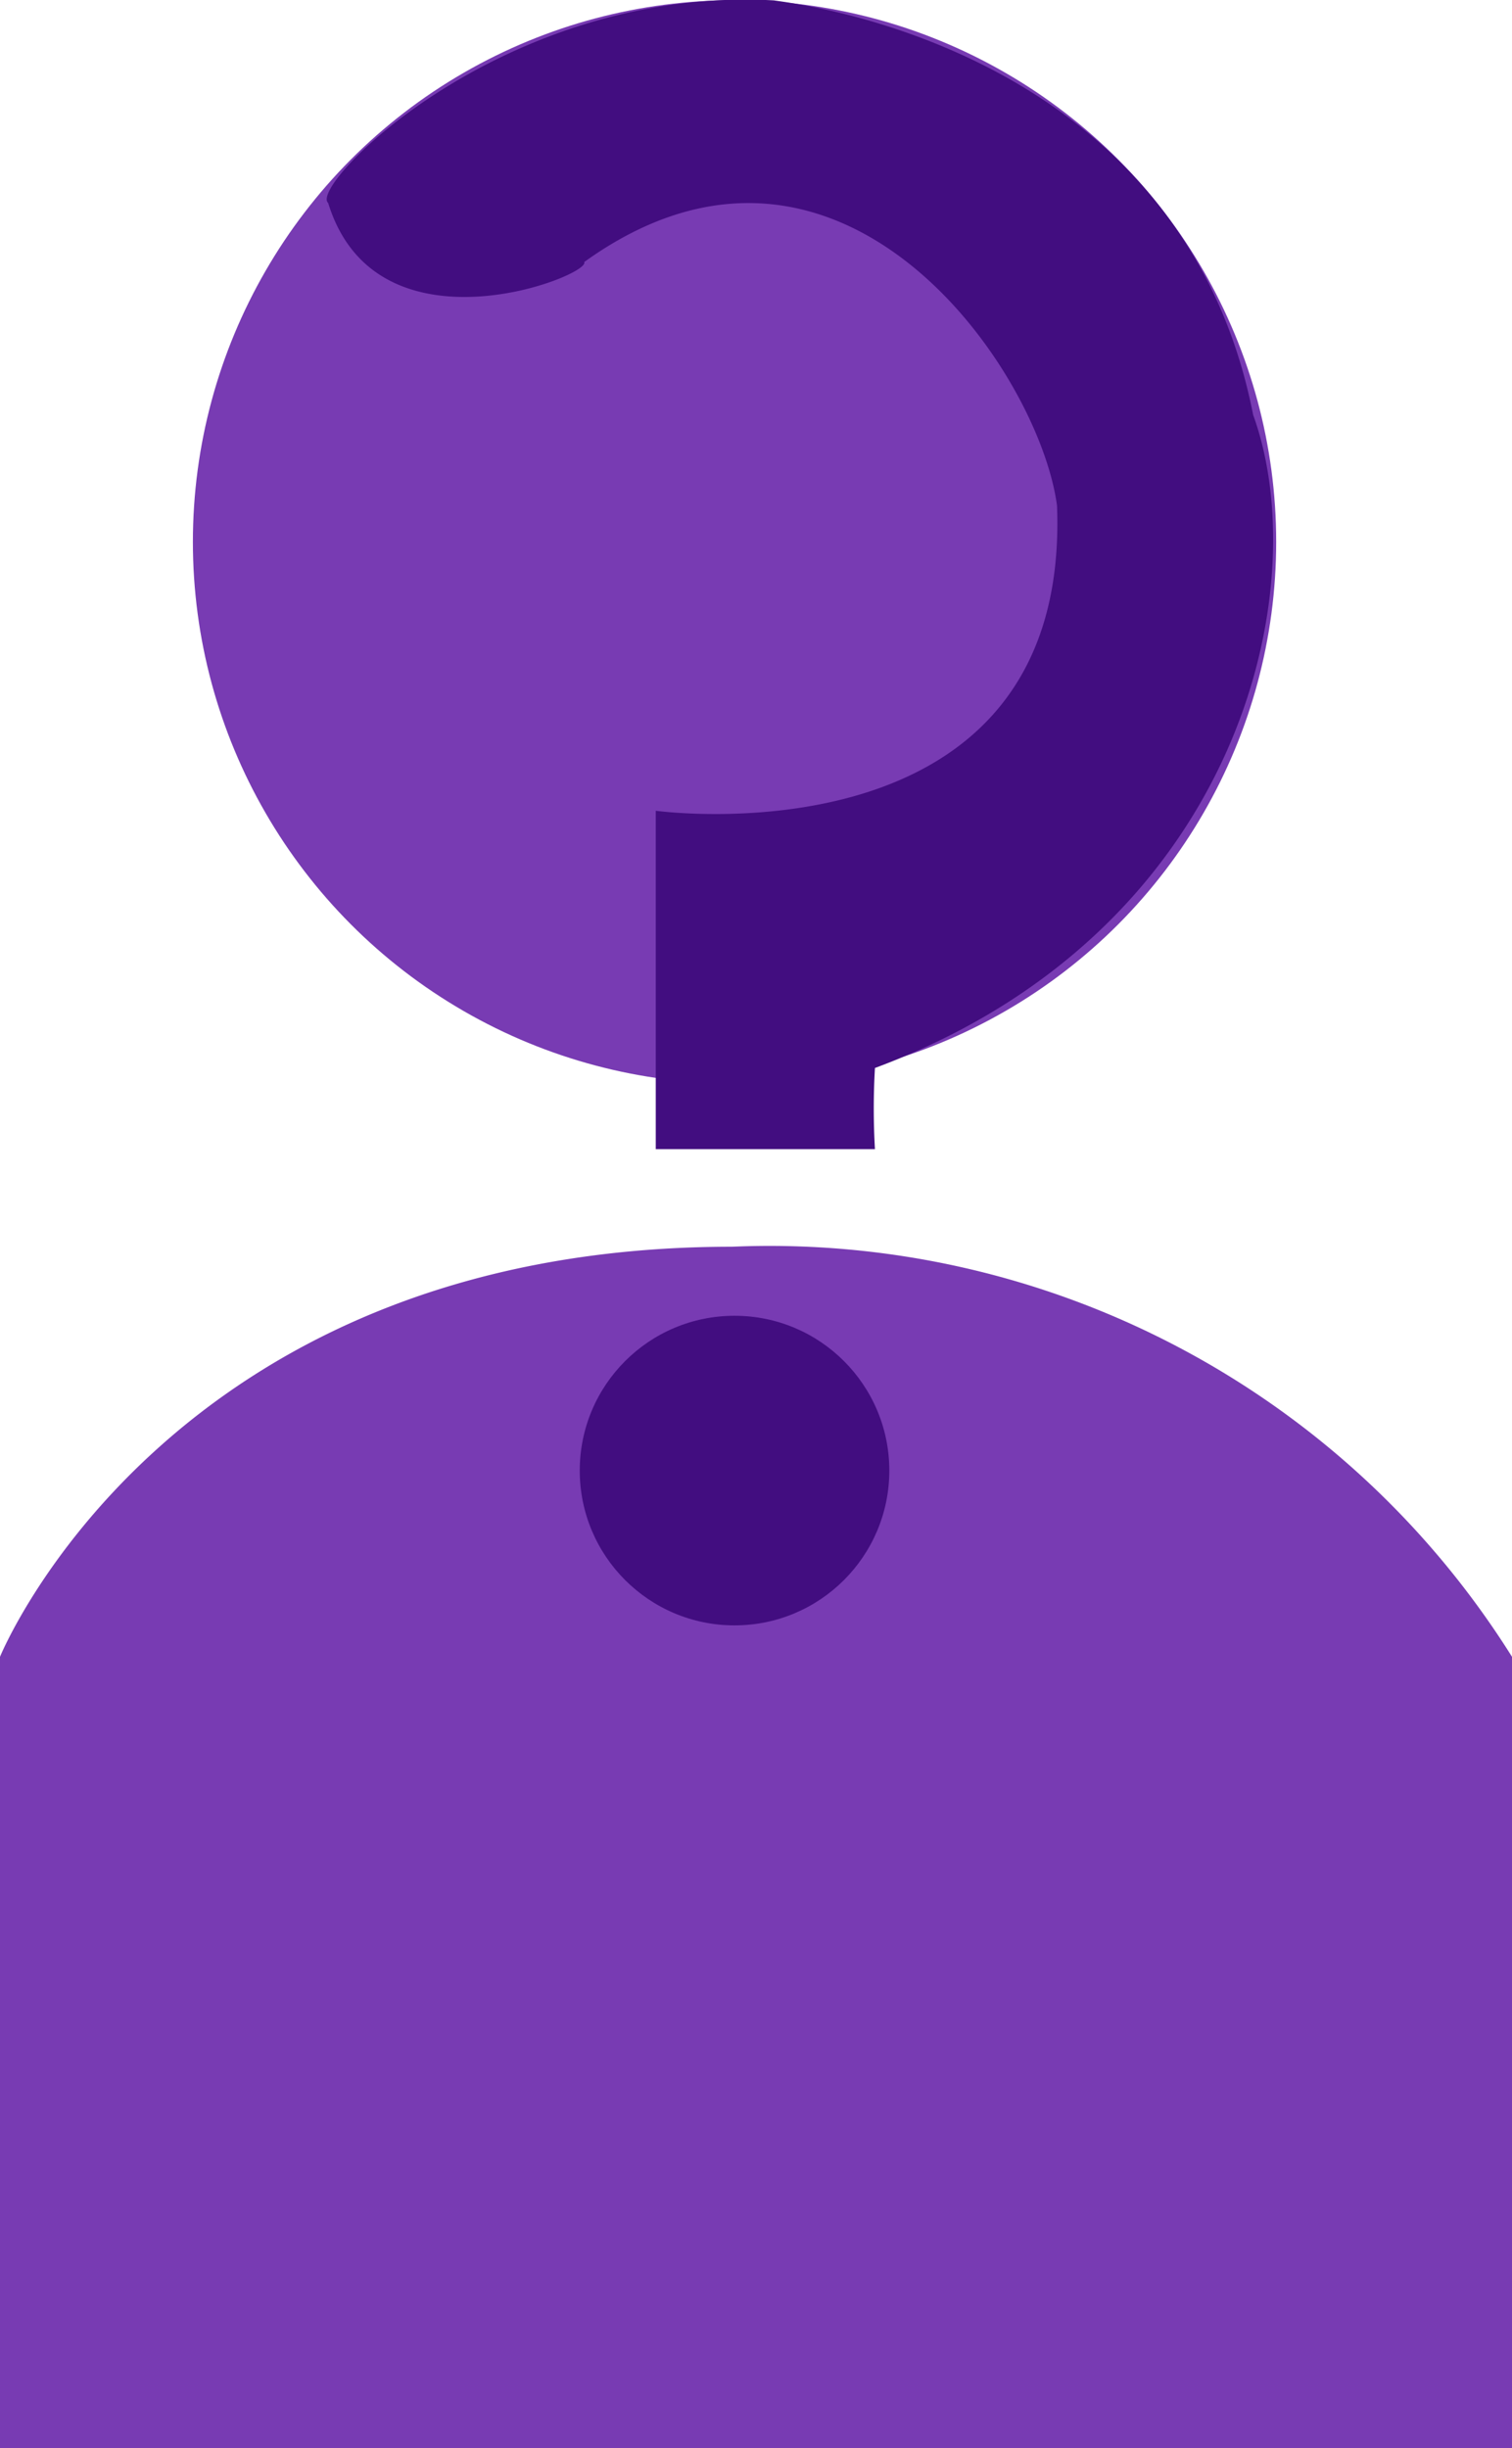
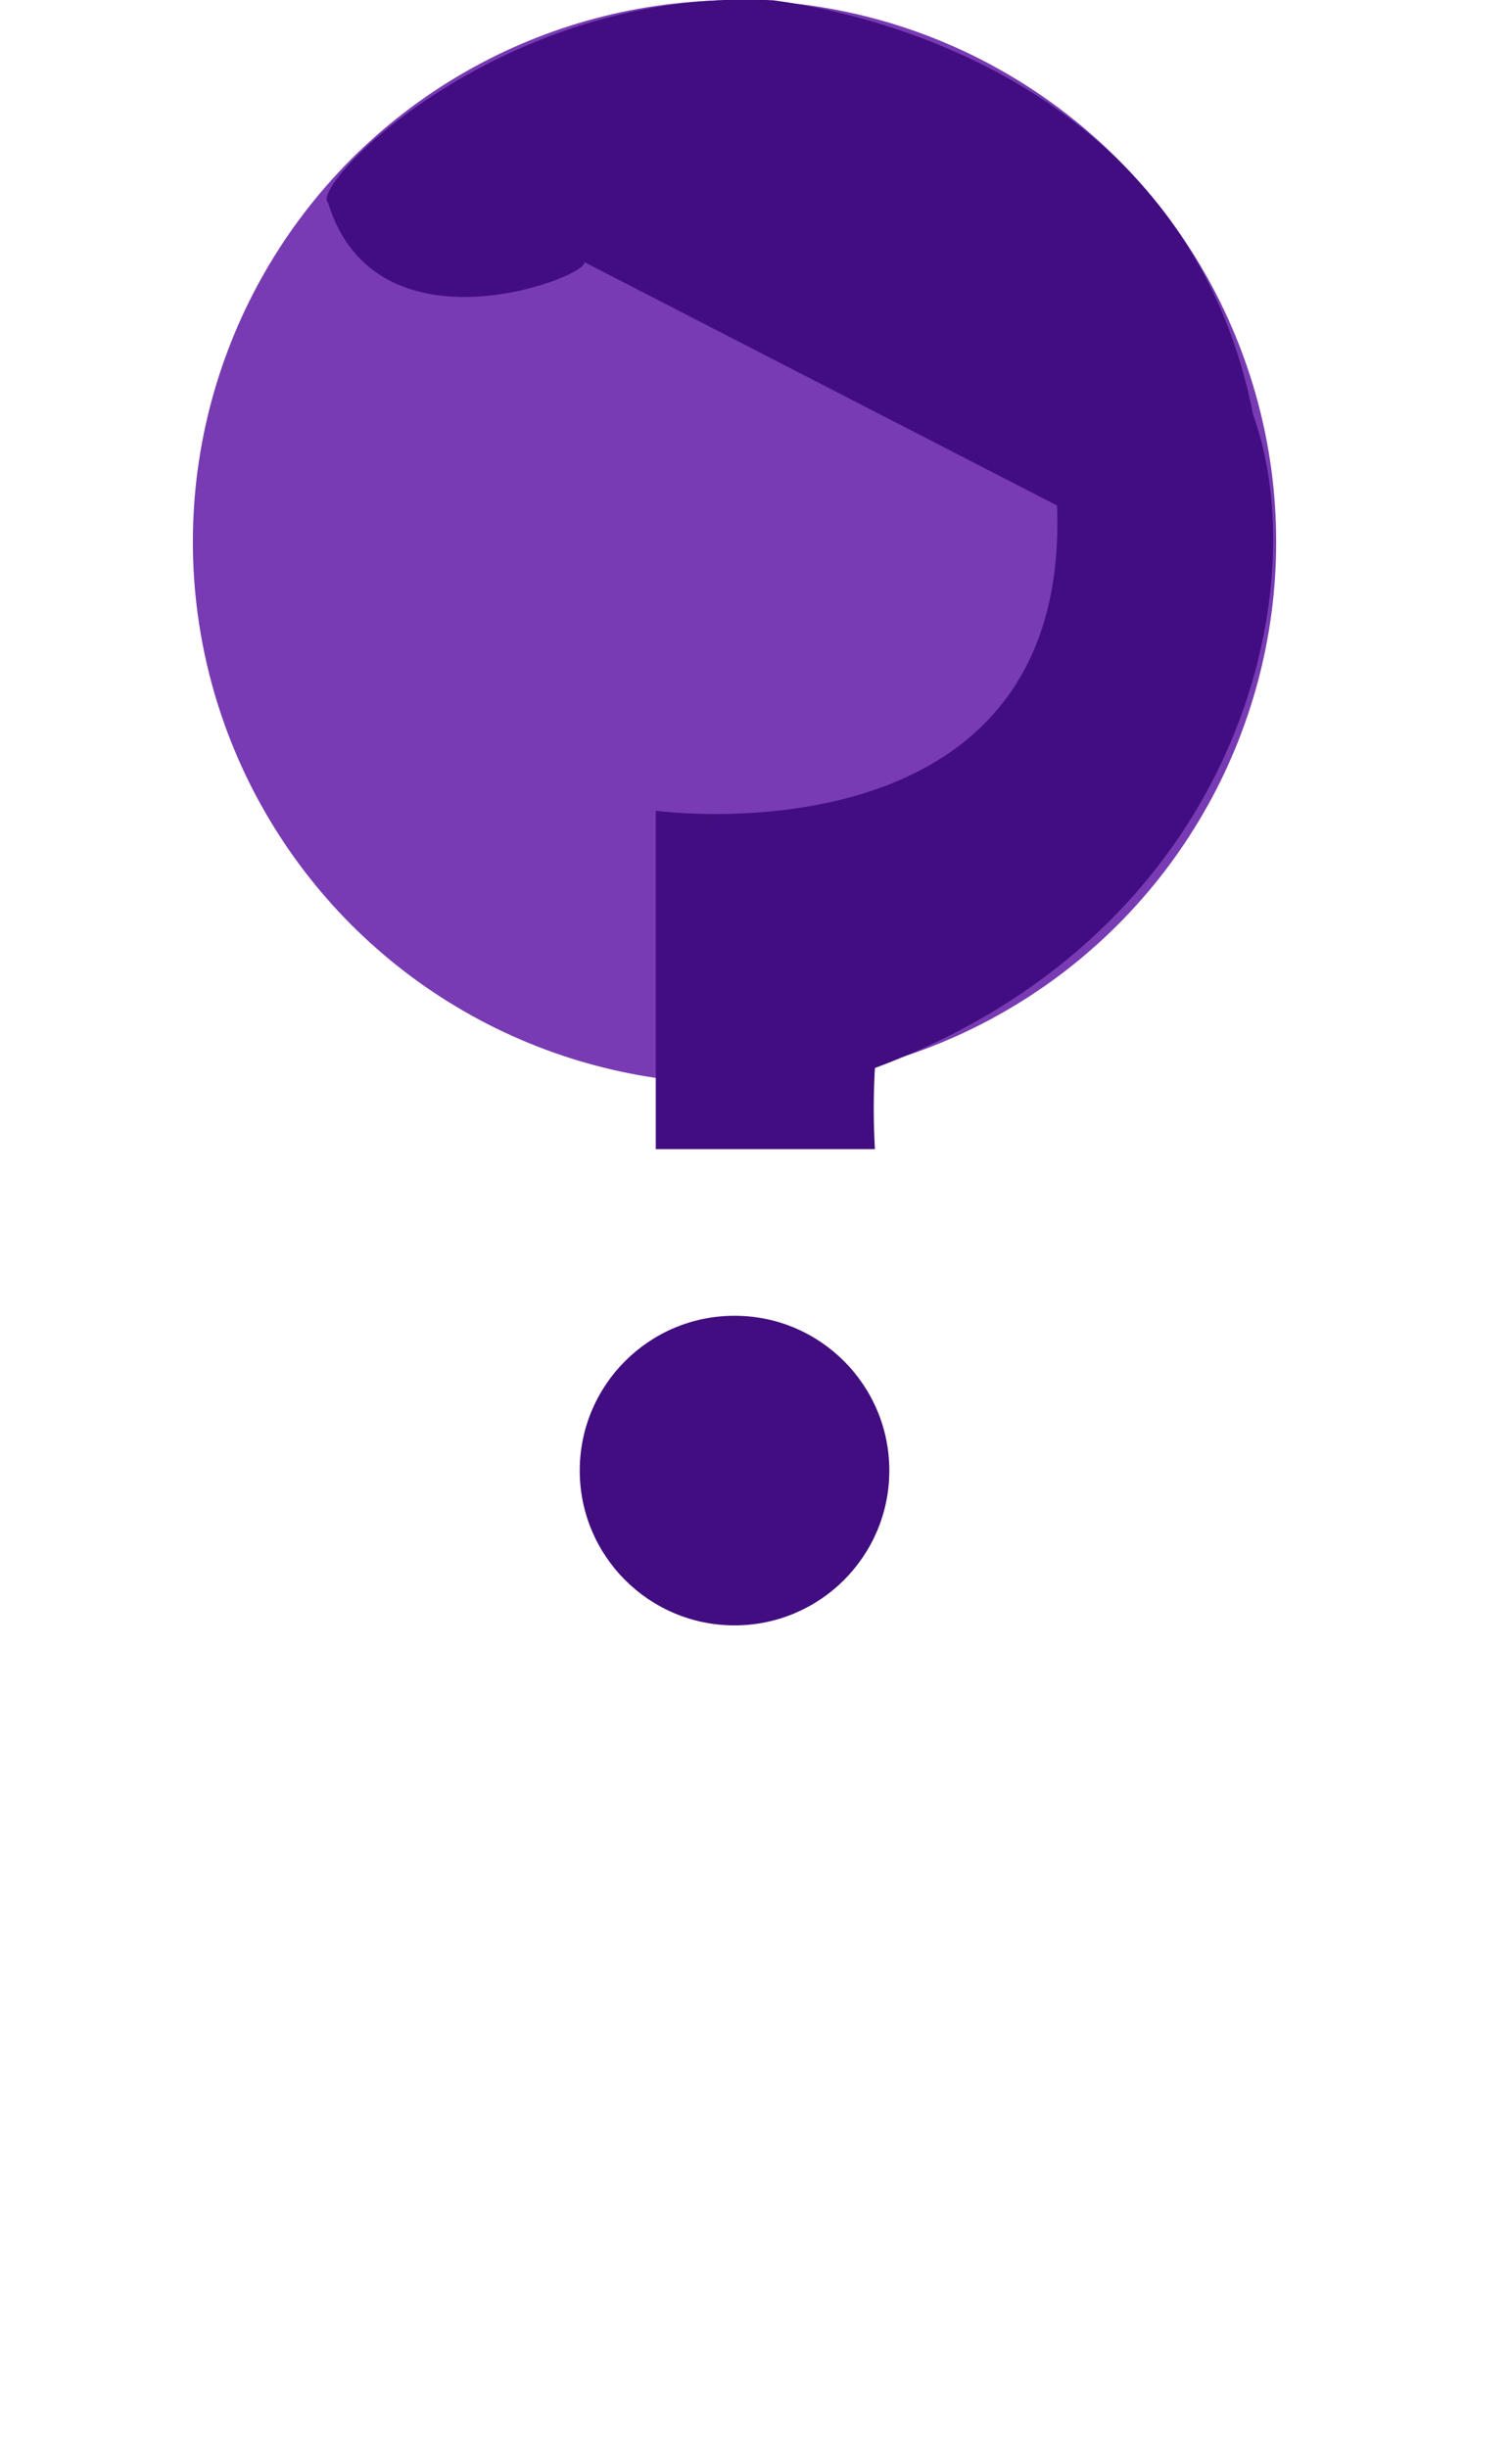
<svg xmlns="http://www.w3.org/2000/svg" width="15.356" height="24.859" viewBox="0 0 15.356 24.859">
  <g id="Group_2509" data-name="Group 2509" transform="translate(-496.507 -2242.998)">
-     <path id="Path_25622" data-name="Path 25622" d="M990.507,2188.307h15.356v-8.035a8.9,8.9,0,0,0-7.924-4.164c-5.739,0-7.432,4.164-7.432,4.164Z" transform="translate(-494 79.55)" fill="#783bb3" />
    <circle id="Ellipse_11" data-name="Ellipse 11" cx="5.501" cy="5.501" r="5.501" transform="translate(498.466 2243)" fill="#783bb3" />
-     <path id="Path_25623" data-name="Path 25623" d="M997.343,2162.709c.074.136-2.109,1-2.6-.6-.207-.175,1.785-2.208,4.528-2.057.1.022,4.122.417,4.866,4.209.644,1.778-.143,5.259-3.841,6.632a7.132,7.132,0,0,0,0,.824h-2.226v-3.436s4.219.578,4.075-3.1C1001.959,2163.795,999.931,2160.847,997.343,2162.709Z" transform="translate(-494.903 82.95)" fill="#420d80" />
+     <path id="Path_25623" data-name="Path 25623" d="M997.343,2162.709c.074.136-2.109,1-2.6-.6-.207-.175,1.785-2.208,4.528-2.057.1.022,4.122.417,4.866,4.209.644,1.778-.143,5.259-3.841,6.632a7.132,7.132,0,0,0,0,.824h-2.226v-3.436s4.219.578,4.075-3.1Z" transform="translate(-494.903 82.95)" fill="#420d80" />
    <circle id="Ellipse_12" data-name="Ellipse 12" cx="1.572" cy="1.572" r="1.572" transform="translate(502.395 2256.359)" fill="#420d80" />
  </g>
</svg>